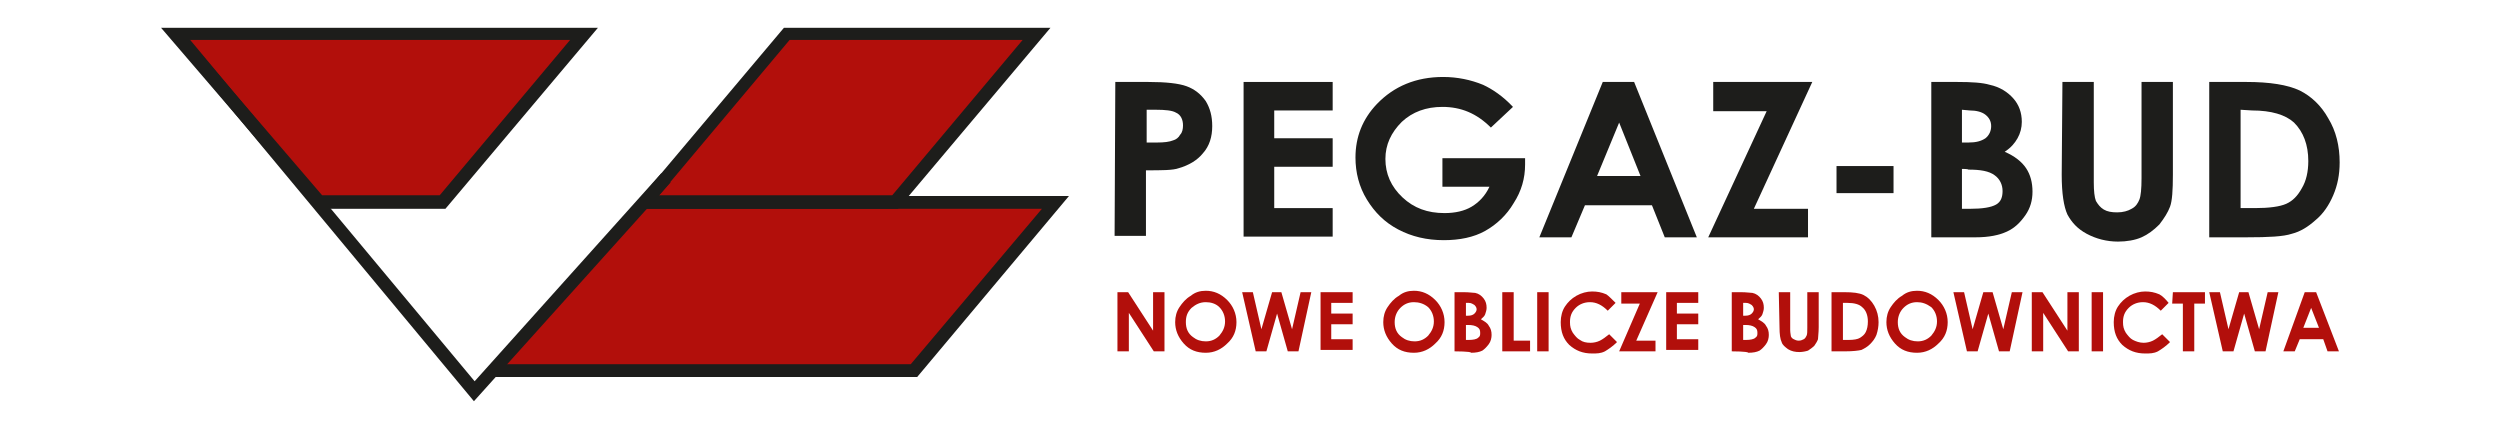
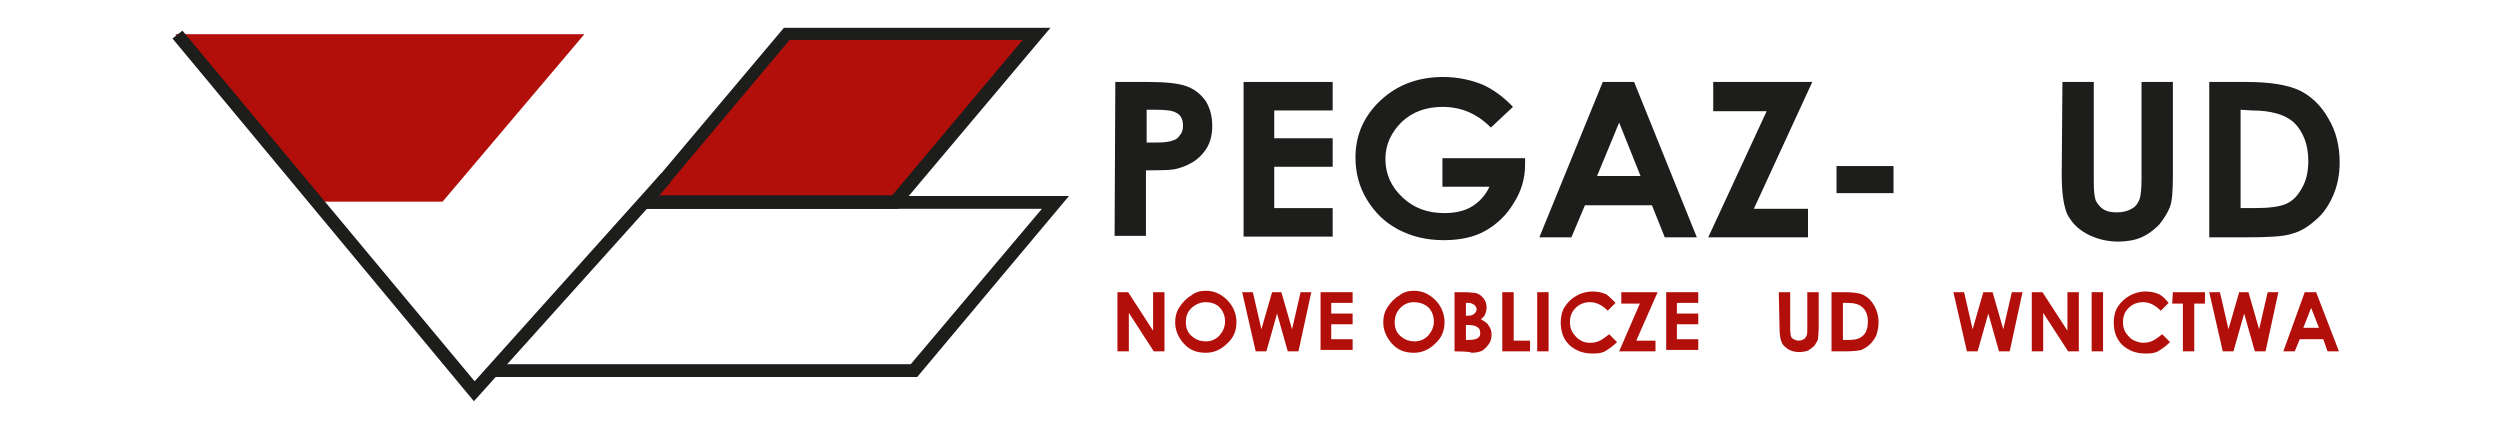
<svg xmlns="http://www.w3.org/2000/svg" version="1.1" id="Warstwa_1" x="0px" y="0px" viewBox="0 0 350.8 60.2" style="enable-background:new 0 0 350.8 60.2;" xml:space="preserve">
  <style type="text/css">
	.st0{fill:#1D1D1B;}
	.st1{fill:#B20F0B;}
</style>
  <g>
    <g>
      <g>
        <path class="st0" d="M156.5,11.5h4.6c2.5,0,4.3,0.2,5.4,0.6s2,1.1,2.7,2.1c0.6,1,0.9,2.1,0.9,3.5c0,1.5-0.4,2.8-1.3,3.8     c-0.8,1-2,1.7-3.4,2.1c-0.8,0.3-2.4,0.3-4.6,0.3v9.2h-4.4L156.5,11.5L156.5,11.5z M160.9,20h1.4c1.1,0,1.8-0.1,2.3-0.3     c0.4-0.1,0.8-0.4,1-0.8c0.3-0.3,0.4-0.8,0.4-1.3c0-0.8-0.3-1.5-1-1.8c-0.5-0.3-1.5-0.4-2.8-0.4h-1.3L160.9,20L160.9,20z" />
        <path class="st0" d="M174.5,11.5H187v4h-8.2v3.9h8.2v4h-8.2v5.8h8.2v4h-12.5L174.5,11.5L174.5,11.5z" />
        <path class="st0" d="M212.3,15l-3.1,2.9c-2-2-4.2-2.9-6.8-2.9c-2.3,0-4.2,0.7-5.7,2.1c-1.5,1.5-2.3,3.2-2.3,5.2     c0,2.1,0.8,3.9,2.4,5.4c1.6,1.5,3.5,2.2,5.9,2.2c1.5,0,2.8-0.3,3.8-0.9c1-0.6,1.9-1.5,2.5-2.8h-6.6v-4h11.6v0.9     c0,1.9-0.5,3.7-1.6,5.4c-1,1.7-2.4,3-4,3.9c-1.6,0.9-3.6,1.3-5.8,1.3c-2.4,0-4.5-0.5-6.4-1.5c-1.9-1-3.3-2.4-4.4-4.2     c-1.1-1.8-1.6-3.8-1.6-5.9c0-2.9,1-5.4,3-7.5c2.4-2.5,5.5-3.8,9.3-3.8c2,0,3.9,0.4,5.6,1.1C209.4,12.5,210.9,13.5,212.3,15z" />
        <path class="st0" d="M224.9,11.5h4.4l8.8,21.8h-4.5l-1.8-4.5h-9.4l-1.9,4.5h-4.5L224.9,11.5z M227.2,17.2l-3.1,7.5h6.1     L227.2,17.2z" />
        <path class="st0" d="M240.4,11.5h13.9l-8.2,17.8h7.6v4h-14l8.2-17.7h-7.5L240.4,11.5L240.4,11.5z" />
        <path class="st0" d="M257.7,23.3h8v3.8h-8V23.3z" />
-         <path class="st0" d="M271,33.3V11.5h3.6c2.1,0,3.6,0.1,4.6,0.4c1.4,0.3,2.5,1,3.3,1.9c0.8,0.9,1.2,2,1.2,3.3     c0,0.8-0.2,1.6-0.6,2.3c-0.4,0.7-0.9,1.3-1.8,1.9c1.4,0.6,2.4,1.4,3,2.3s0.9,2,0.9,3.3c0,1.2-0.3,2.3-1,3.3     c-0.7,1-1.5,1.8-2.6,2.3c-1.1,0.5-2.5,0.8-4.4,0.8H271z M275.3,15.4V20h0.9c1.1,0,1.8-0.2,2.4-0.6c0.5-0.4,0.8-1,0.8-1.7     c0-0.7-0.3-1.2-0.8-1.6c-0.5-0.4-1.3-0.6-2.2-0.6L275.3,15.4L275.3,15.4z M275.3,23.7v5.6h1.1c1.8,0,3-0.2,3.7-0.6     s0.9-1.1,0.9-1.9c0-0.9-0.4-1.7-1.1-2.2c-0.8-0.6-2-0.8-3.7-0.8C276.2,23.7,275.3,23.7,275.3,23.7z" />
        <path class="st0" d="M289.4,11.5h4.4v14.1c0,1.2,0.1,2.1,0.3,2.6c0.3,0.5,0.6,0.9,1.1,1.2c0.5,0.3,1.1,0.4,1.9,0.4s1.5-0.2,2-0.5     c0.6-0.3,0.9-0.8,1.1-1.3c0.2-0.5,0.3-1.5,0.3-3V11.5h4.4v13c0,2.2-0.1,3.7-0.4,4.5c-0.3,0.8-0.8,1.6-1.5,2.5     c-0.8,0.8-1.6,1.4-2.5,1.8c-0.9,0.4-2.1,0.6-3.3,0.6c-1.6,0-3.1-0.4-4.4-1.1c-1.3-0.7-2.1-1.6-2.7-2.7c-0.5-1.1-0.8-2.9-0.8-5.6     L289.4,11.5L289.4,11.5z" />
        <path class="st0" d="M310,11.5h5.2c3.3,0,5.8,0.4,7.5,1.2c1.6,0.8,3,2.1,4,3.9c1.1,1.8,1.6,3.9,1.6,6.2c0,1.7-0.3,3.2-0.9,4.6     c-0.6,1.4-1.4,2.6-2.5,3.5c-1,0.9-2.1,1.6-3.3,1.9c-1.2,0.4-3.3,0.5-6.3,0.5H310V11.5L310,11.5z M314.4,15.4v13.8h2     c2,0,3.5-0.2,4.4-0.6c0.9-0.4,1.6-1.1,2.2-2.2c0.6-1,0.9-2.3,0.9-3.8c0-2.3-0.7-4.1-2-5.4c-1.2-1.1-3.2-1.7-5.9-1.7L314.4,15.4     L314.4,15.4z" />
      </g>
    </g>
    <g>
      <path class="st1" d="M156.8,41h1.5l3.5,5.4V41h1.6v8.3h-1.5l-3.5-5.4v5.4h-1.6V41z" />
      <path class="st1" d="M169.2,40.8c1.1,0,2.1,0.4,3,1.3c0.8,0.8,1.3,1.9,1.3,3.1c0,1.2-0.4,2.2-1.3,3c-0.8,0.8-1.8,1.3-3,1.3    c-1.3,0-2.3-0.4-3.1-1.3c-0.8-0.9-1.2-1.9-1.2-3c0-0.8,0.2-1.5,0.6-2.1c0.4-0.6,0.9-1.2,1.6-1.6C167.7,41,168.4,40.8,169.2,40.8z     M169.2,42.4c-0.8,0-1.4,0.3-2,0.8c-0.6,0.6-0.8,1.2-0.8,2c0,0.9,0.3,1.6,1,2.1c0.5,0.4,1.1,0.6,1.8,0.6c0.8,0,1.4-0.3,1.9-0.8    c0.5-0.6,0.8-1.2,0.8-2c0-0.8-0.3-1.5-0.8-2C170.6,42.6,169.9,42.4,169.2,42.4z" />
      <path class="st1" d="M174.3,41h1.5l1.2,5.2l1.5-5.2h1.3l1.5,5.2l1.2-5.2h1.5l-1.8,8.3h-1.5l-1.5-5.3l-1.5,5.3h-1.5L174.3,41z" />
      <path class="st1" d="M185.3,41h4.5v1.5h-3v1.5h3v1.5h-3v2.1h3v1.5h-4.5V41z" />
      <path class="st1" d="M198.4,40.8c1.1,0,2.1,0.4,3,1.3c0.8,0.8,1.3,1.9,1.3,3.1c0,1.2-0.4,2.2-1.3,3c-0.8,0.8-1.8,1.3-3,1.3    c-1.3,0-2.3-0.4-3.1-1.3c-0.8-0.9-1.2-1.9-1.2-3c0-0.8,0.2-1.5,0.6-2.1c0.4-0.6,0.9-1.2,1.6-1.6C196.9,41,197.6,40.8,198.4,40.8z     M198.4,42.4c-0.8,0-1.4,0.3-1.9,0.8c-0.5,0.5-0.8,1.2-0.8,2c0,0.9,0.3,1.6,1,2.1c0.5,0.4,1.1,0.6,1.8,0.6c0.8,0,1.4-0.3,1.9-0.8    c0.5-0.6,0.8-1.2,0.8-2c0-0.8-0.3-1.5-0.8-2C199.8,42.6,199.1,42.4,198.4,42.4z" />
      <path class="st1" d="M204.1,49.3V41h1.3c0.8,0,1.3,0.1,1.6,0.1c0.5,0.1,0.9,0.4,1.2,0.8c0.3,0.4,0.4,0.8,0.4,1.3    c0,0.3-0.1,0.6-0.2,0.9c-0.1,0.3-0.4,0.5-0.6,0.7c0.5,0.3,0.9,0.5,1.1,0.9c0.3,0.4,0.4,0.8,0.4,1.3c0,0.4-0.1,0.9-0.4,1.3    c-0.3,0.4-0.6,0.7-0.9,0.9c-0.4,0.2-0.9,0.3-1.6,0.3C206.5,49.3,204.1,49.3,204.1,49.3z M205.7,42.5v1.8h0.3    c0.4,0,0.7-0.1,0.9-0.3c0.2-0.2,0.3-0.4,0.3-0.6s-0.1-0.4-0.3-0.6c-0.2-0.1-0.4-0.3-0.8-0.3C206.1,42.5,205.7,42.5,205.7,42.5z     M205.7,45.6v2.1h0.4c0.6,0,1.1-0.1,1.3-0.3c0.3-0.2,0.3-0.4,0.3-0.7c0-0.4-0.1-0.6-0.4-0.8c-0.3-0.2-0.7-0.3-1.3-0.3H205.7z" />
      <path class="st1" d="M210.8,41h1.6v6.8h2.3v1.5h-3.9V41z" />
      <path class="st1" d="M215.7,41h1.6v8.3h-1.6V41z" />
      <path class="st1" d="M226.7,42.5l-1.1,1.1c-0.8-0.8-1.6-1.2-2.5-1.2c-0.8,0-1.5,0.3-2,0.8c-0.6,0.6-0.8,1.2-0.8,2    c0,0.6,0.1,1,0.4,1.5c0.3,0.4,0.6,0.8,1,1c0.4,0.3,0.9,0.4,1.5,0.4c0.4,0,0.9-0.1,1.3-0.3c0.4-0.2,0.8-0.5,1.3-0.9l1.1,1.1    c-0.6,0.6-1.2,1-1.7,1.3c-0.6,0.3-1.1,0.3-1.8,0.3c-1.3,0-2.3-0.4-3.2-1.2c-0.8-0.8-1.2-1.8-1.2-3.2c0-0.8,0.2-1.6,0.6-2.2    s0.9-1.1,1.6-1.5c0.7-0.4,1.5-0.6,2.2-0.6c0.7,0,1.3,0.1,2,0.4C225.7,41.5,226.2,42,226.7,42.5z" />
      <path class="st1" d="M227.6,41h5l-3,6.8h2.7v1.5h-5.1l2.9-6.7h-2.6V41z" />
      <path class="st1" d="M233.8,41h4.5v1.5h-3v1.5h3v1.5h-3v2.1h3v1.5h-4.5V41z" />
-       <path class="st1" d="M243,49.3V41h1.3c0.8,0,1.3,0.1,1.6,0.1c0.5,0.1,0.9,0.4,1.2,0.8c0.3,0.4,0.4,0.8,0.4,1.3    c0,0.3-0.1,0.6-0.2,0.9c-0.1,0.3-0.4,0.5-0.6,0.7c0.5,0.3,0.9,0.5,1.1,0.9c0.3,0.4,0.4,0.8,0.4,1.3c0,0.4-0.1,0.9-0.4,1.3    c-0.3,0.4-0.6,0.7-0.9,0.9c-0.4,0.2-0.9,0.3-1.6,0.3C245.3,49.3,243,49.3,243,49.3z M244.6,42.5v1.8h0.3c0.4,0,0.7-0.1,0.9-0.3    s0.3-0.4,0.3-0.6s-0.1-0.4-0.3-0.6c-0.2-0.1-0.4-0.3-0.8-0.3C244.9,42.5,244.6,42.5,244.6,42.5z M244.6,45.6v2.1h0.4    c0.6,0,1.1-0.1,1.3-0.3c0.3-0.2,0.3-0.4,0.3-0.7c0-0.4-0.1-0.6-0.4-0.8c-0.3-0.2-0.7-0.3-1.3-0.3H244.6z" />
      <path class="st1" d="M249.6,41h1.6v5.3c0,0.4,0.1,0.8,0.1,0.9c0.1,0.2,0.2,0.3,0.4,0.4c0.2,0.1,0.4,0.2,0.7,0.2    c0.3,0,0.5-0.1,0.7-0.2c0.2-0.1,0.3-0.3,0.4-0.5c0.1-0.2,0.1-0.6,0.1-1.1V41h1.6v4.9c0,0.8-0.1,1.4-0.1,1.7    c-0.1,0.3-0.3,0.6-0.5,0.9c-0.3,0.3-0.6,0.5-0.9,0.7c-0.3,0.1-0.8,0.2-1.2,0.2c-0.6,0-1.1-0.1-1.6-0.4c-0.4-0.3-0.8-0.6-0.9-1    c-0.2-0.4-0.3-1.1-0.3-2.1L249.6,41L249.6,41z" />
      <path class="st1" d="M257,41h1.8c1.2,0,2.1,0.1,2.7,0.4c0.6,0.3,1.1,0.8,1.5,1.5c0.4,0.7,0.6,1.5,0.6,2.3c0,0.6-0.1,1.2-0.3,1.8    c-0.2,0.5-0.5,0.9-0.9,1.3s-0.8,0.6-1.2,0.8c-0.4,0.1-1.2,0.2-2.3,0.2H257L257,41L257,41z M258.6,42.5v5.2h0.8    c0.7,0,1.3-0.1,1.6-0.3c0.3-0.2,0.6-0.4,0.8-0.8c0.2-0.4,0.3-0.9,0.3-1.5c0-0.9-0.3-1.6-0.8-2c-0.4-0.4-1.1-0.6-2.1-0.6    C259.2,42.5,258.6,42.5,258.6,42.5z" />
-       <path class="st1" d="M269,40.8c1.1,0,2.1,0.4,3,1.3c0.8,0.8,1.3,1.9,1.3,3.1c0,1.2-0.4,2.2-1.3,3c-0.8,0.8-1.8,1.3-3,1.3    c-1.3,0-2.3-0.4-3.1-1.3c-0.8-0.9-1.2-1.9-1.2-3c0-0.8,0.2-1.5,0.6-2.1c0.4-0.6,0.9-1.2,1.6-1.6C267.5,41,268.2,40.8,269,40.8z     M269,42.4c-0.8,0-1.4,0.3-1.9,0.8c-0.5,0.5-0.8,1.2-0.8,2c0,0.9,0.3,1.6,1,2.1c0.5,0.4,1.1,0.6,1.8,0.6c0.8,0,1.4-0.3,1.9-0.8    c0.5-0.6,0.8-1.2,0.8-2c0-0.8-0.3-1.5-0.8-2C270.3,42.6,269.7,42.4,269,42.4z" />
      <path class="st1" d="M274.1,41h1.5l1.2,5.2l1.5-5.2h1.3l1.5,5.2l1.2-5.2h1.5l-1.8,8.3h-1.5l-1.5-5.3l-1.5,5.3h-1.5L274.1,41z" />
      <path class="st1" d="M285.1,41h1.5l3.5,5.4V41h1.6v8.3h-1.5l-3.5-5.4v5.4h-1.6V41z" />
      <path class="st1" d="M293.5,41h1.6v8.3h-1.6V41z" />
      <path class="st1" d="M304.3,42.5l-1.1,1.1c-0.8-0.8-1.6-1.2-2.5-1.2c-0.8,0-1.5,0.3-2,0.8c-0.6,0.6-0.8,1.2-0.8,2    c0,0.6,0.1,1,0.4,1.5c0.3,0.4,0.6,0.8,1,1s0.9,0.4,1.5,0.4c0.4,0,0.9-0.1,1.3-0.3s0.8-0.5,1.3-0.9l1.1,1.1c-0.6,0.6-1.2,1-1.7,1.3    c-0.6,0.3-1.1,0.3-1.8,0.3c-1.3,0-2.3-0.4-3.2-1.2c-0.8-0.8-1.2-1.8-1.2-3.2c0-0.8,0.2-1.6,0.6-2.2s0.9-1.1,1.6-1.5    c0.7-0.4,1.5-0.6,2.2-0.6c0.7,0,1.3,0.1,2,0.4C303.4,41.5,303.9,42,304.3,42.5z" />
      <path class="st1" d="M304.9,41h4.5v1.6h-1.5v6.7h-1.6v-6.7h-1.5L304.9,41L304.9,41z" />
      <path class="st1" d="M310,41h1.5l1.2,5.2l1.5-5.2h1.3l1.5,5.2l1.2-5.2h1.5l-1.8,8.3h-1.5l-1.5-5.3l-1.5,5.3h-1.5L310,41z" />
      <path class="st1" d="M323.4,41h1.6l3.2,8.3h-1.6l-0.6-1.7h-3.3l-0.7,1.7h-1.6L323.4,41z M324.3,43.2l-1.1,2.8h2.2L324.3,43.2z" />
    </g>
    <g>
-       <polyline class="st1" points="147.5,28.8 128.2,52 70,51.3 90.1,28.5 148.1,28.5   " />
      <g>
        <polygon class="st1" points="90.6,28.3 125.6,28.3 145.4,4.8 110.4,4.8    " />
        <path class="st0" d="M126,29.3H88.6L110,3.9h37.4L126,29.3z M92.5,27.4h32.7l18.3-21.8h-32.7L92.5,27.4z" />
      </g>
      <g>
        <polygon class="st1" points="44.8,28.3 62.1,28.3 82,4.8 24.6,4.8    " />
-         <path class="st0" d="M62.5,29.3H44.4L22.6,3.9h61.3L62.5,29.3z M45.2,27.4h16.5L80,5.6H26.5L45.2,27.4z" />
      </g>
      <polygon class="st0" points="128.7,52.9 69,52.9 69,51.1 127.8,51.1 146.2,29.3 90.1,29.3 90.1,27.5 150,27.5   " />
      <polygon class="st0" points="66.5,56.3 24.2,5.4 25.6,4.3 66.6,53.5 92.8,24.3 94.1,25.6   " />
    </g>
  </g>
</svg>